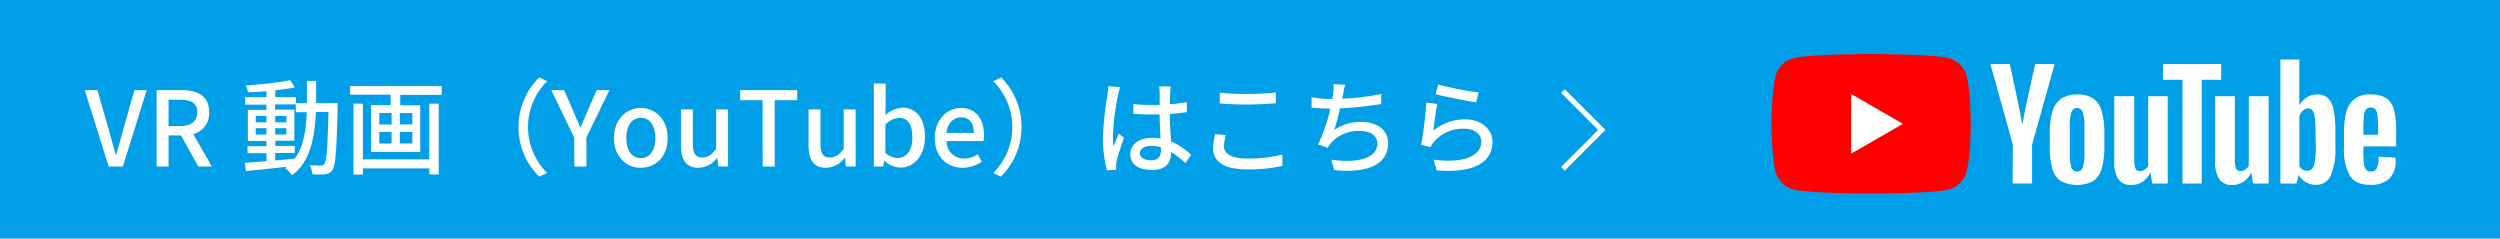
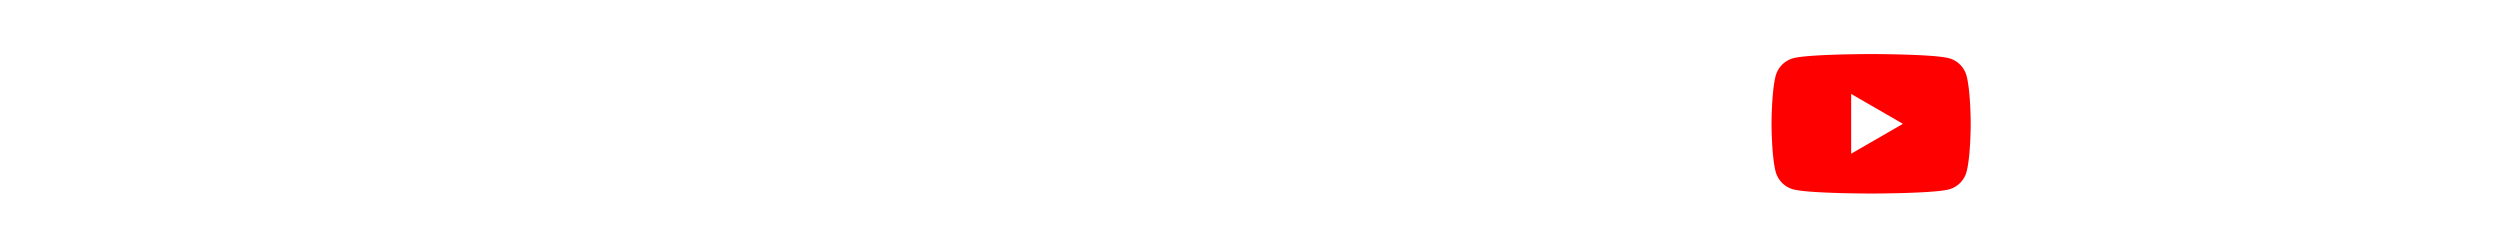
<svg xmlns="http://www.w3.org/2000/svg" width="170.04mm" height="16.23mm" viewBox="0 0 482.01 46">
-   <rect width="482.01" height="46" style="fill:#009fe8" />
  <path d="M15.83,17.65h2.46l2.18,7.62c.5,1.69.82,3.13,1.34,4.83h.1c.5-1.7.86-3.14,1.34-4.83l2.18-7.62h2.36l-4.6,14.73H20.45Z" transform="translate(0.5 -0.28)" style="fill:#fff" />
  <path d="M37.73,32.38l-3.34-6H32v6H29.69V17.65h4.82c3,0,5.32,1.08,5.32,4.26a4.1,4.1,0,0,1-3.08,4.22l3.6,6.25ZM32,24.57h2.22c2.14,0,3.3-.88,3.3-2.66s-1.16-2.4-3.3-2.4H32Z" transform="translate(0.5 -0.28)" style="fill:#fff" />
  <path d="M64.61,20.15s0,.64,0,.86c-.22,8.27-.4,11.11-1,12a1.77,1.77,0,0,1-1.42.86,14,14,0,0,1-2.46,0,4.92,4.92,0,0,0-.52-1.76c.92.08,1.74.08,2.1.08a.76.76,0,0,0,.72-.32c.44-.56.64-3.1.8-10H60.41c-.26,5.33-1.16,9.57-4.6,12.21a6.25,6.25,0,0,0-1.34-1.38,4.39,4.39,0,0,0,.36-.28c-2.88.34-5.76.64-7.9.84l-.24-1.58c1.16-.08,2.6-.2,4.18-.34V29.82H47.23V28.46h3.64v-1H47.29v-6h3.58v-1H46.75V19h4.12V17.87c-1.22.1-2.44.16-3.56.2a5.54,5.54,0,0,0-.44-1.34,62.21,62.21,0,0,0,8.58-1l.88,1.4c-1.06.22-2.38.42-3.76.56V19h4v1.16h2.1c0-1.36,0-2.78,0-4.28h1.78c0,1.48,0,2.92,0,4.28Zm-15.8,3.7h2.06V22.63H48.81Zm2.06,2.37V25H48.81v1.22Zm1.7,5c1.24-.12,2.52-.24,3.78-.38,1.64-2.26,2.14-5.29,2.3-8.93H56.53v-1.5h-4v1h3.72v6H52.57v1h3.76v1.36H52.57Zm2.14-7.33V22.63H52.57v1.22ZM52.57,25v1.22h2.14V25Z" transform="translate(0.5 -0.28)" style="fill:#fff" />
  <path d="M84.67,16.85v1.72h-8v2h3.86v9h-9.5V20.53h3.78v-2H67V16.85Zm-2.4,3.42h1.82V33.9H82.27V32.74H69.47v1.2H67.65V20.27h1.82V31h12.8Zm-9.64,4H75V22.07H72.63Zm0,3.68H75V25.73H72.63ZM79,22.07H76.59v2.19H79Zm0,3.66H76.59v2.21H79Z" transform="translate(0.5 -0.28)" style="fill:#fff" />
  <path d="M99.47,24.77a13.32,13.32,0,0,1,4-9.56l1.52.72a12.47,12.47,0,0,0,0,17.69l-1.52.72A13.33,13.33,0,0,1,99.47,24.77Z" transform="translate(0.5 -0.28)" style="fill:#fff" />
  <path d="M110.21,26.8l-4.42-9.15h2.48l1.7,3.9c.46,1.1.88,2.12,1.38,3.25h.08c.48-1.13,1-2.15,1.4-3.25l1.72-3.9H117l-4.44,9.15v5.58h-2.32Z" transform="translate(0.5 -0.28)" style="fill:#fff" />
  <path d="M117.87,26.9c0-3.69,2.46-5.81,5.18-5.81s5.18,2.12,5.18,5.81-2.46,5.74-5.18,5.74S117.87,30.54,117.87,26.9Zm8,0c0-2.35-1.08-3.91-2.82-3.91s-2.8,1.56-2.8,3.91,1.08,3.86,2.8,3.86S125.87,29.22,125.87,26.9Z" transform="translate(0.5 -0.28)" style="fill:#fff" />
  <path d="M130.79,28.3V21.37h2.3V28c0,1.9.54,2.64,1.84,2.64,1,0,1.72-.48,2.64-1.64V21.37h2.3v11H138l-.18-1.66h-.06a4.61,4.61,0,0,1-3.6,1.92C131.81,32.64,130.79,31.1,130.79,28.3Z" transform="translate(0.5 -0.28)" style="fill:#fff" />
  <path d="M146.53,19.59h-4.32V17.65h11v1.94h-4.34V32.38h-2.32Z" transform="translate(0.5 -0.28)" style="fill:#fff" />
  <path d="M155.39,28.3V21.37h2.3V28c0,1.9.54,2.64,1.84,2.64,1,0,1.72-.48,2.64-1.64V21.37h2.3v11h-1.88l-.18-1.66h-.06a4.61,4.61,0,0,1-3.6,1.92C156.41,32.64,155.39,31.1,155.39,28.3Z" transform="translate(0.5 -0.28)" style="fill:#fff" />
  <path d="M170,31.24H170l-.22,1.14h-1.8v-16h2.28v4.22l-.06,1.88a5.25,5.25,0,0,1,3.28-1.44c2.78,0,4.36,2.22,4.36,5.61,0,3.78-2.26,5.94-4.74,5.94A4.57,4.57,0,0,1,170,31.24Zm5.4-4.5c0-2.31-.74-3.73-2.58-3.73a3.83,3.83,0,0,0-2.62,1.34v5.39a3.69,3.69,0,0,0,2.4,1C174.21,30.74,175.41,29.32,175.41,26.74Z" transform="translate(0.5 -0.28)" style="fill:#fff" />
-   <path d="M179.73,26.9c0-3.59,2.44-5.81,5-5.81,2.92,0,4.48,2.1,4.48,5.22a6,6,0,0,1-.1,1.17H182a3.32,3.32,0,0,0,3.4,3.36A4.67,4.67,0,0,0,188,30l.8,1.46a6.67,6.67,0,0,1-3.72,1.16C182.11,32.64,179.73,30.52,179.73,26.9Zm7.52-1c0-1.9-.86-3-2.46-3-1.38,0-2.6,1.06-2.82,3Z" transform="translate(0.5 -0.28)" style="fill:#fff" />
  <path d="M196.45,24.77a13.33,13.33,0,0,1-4,9.57L191,33.62a12.47,12.47,0,0,0,0-17.69l1.52-.72A13.32,13.32,0,0,1,196.45,24.77Z" transform="translate(0.5 -0.28)" style="fill:#fff" />
  <path d="M215.47,17.09a13.06,13.06,0,0,0-.4,1.52,49.56,49.56,0,0,0-1,7.85,14.73,14.73,0,0,0,.14,2.08c.28-.82.7-1.78,1-2.5l1,.8c-.52,1.48-1.2,3.5-1.42,4.52a4.77,4.77,0,0,0-.1.9c0,.2,0,.5,0,.74l-1.76.12a23.55,23.55,0,0,1-.78-6.28,59.63,59.63,0,0,1,.88-8.31c.06-.5.14-1.12.16-1.64Zm12.58,14.65a17.24,17.24,0,0,0-2.74-2.16v.06c0,1.84-.88,3.4-3.64,3.4s-4.24-1.12-4.24-3,1.58-3.18,4.22-3.18a10.19,10.19,0,0,1,1.6.12c-.06-1.38-.14-3.09-.18-4.63-.56,0-1.12,0-1.68,0-1.14,0-2.22-.06-3.38-.12l0-1.88c1.14.1,2.24.16,3.42.16.56,0,1.1,0,1.66,0,0-1,0-1.82,0-2.32a7,7,0,0,0-.12-1.26h2.26c-.06.4-.1.82-.12,1.22s0,1.34-.06,2.24a31,31,0,0,0,3.28-.44v1.94c-1,.16-2.14.28-3.28.36,0,2,.16,3.77.22,5.29a13.11,13.11,0,0,1,3.88,2.58Zm-4.72-3.08a7,7,0,0,0-1.84-.26c-1.32,0-2.22.58-2.22,1.4s.88,1.38,2.14,1.38c1.46,0,1.92-.74,1.92-2Z" transform="translate(0.5 -0.28)" style="fill:#fff" />
  <path d="M235.85,26.31a7.76,7.76,0,0,0-.36,2.17c0,1.38,1.38,2.36,4.4,2.36a27.1,27.1,0,0,0,6.86-.76l0,2.18a29.51,29.51,0,0,1-6.82.68c-4.24,0-6.54-1.42-6.54-4a12.24,12.24,0,0,1,.4-2.81Zm-1.18-8.16a50.13,50.13,0,0,0,5.3.24c1.92,0,4-.12,5.52-.28v2.08c-1.36.1-3.66.24-5.5.24-2,0-3.74-.08-5.32-.22Z" transform="translate(0.5 -0.28)" style="fill:#fff" />
-   <path d="M265.79,20.33a70.65,70.65,0,0,1-7.94.84,37.33,37.33,0,0,1-1.1,4.14A9.06,9.06,0,0,1,262,23.79c3.18,0,5.14,1.67,5.14,4.09,0,4.26-4.24,5.84-10.42,5.18l-.56-2c4.48.66,8.9,0,8.9-3.12,0-1.34-1.14-2.41-3.28-2.41a7.2,7.2,0,0,0-5.7,2.35,5.79,5.79,0,0,0-.58.9l-1.86-.66A32.21,32.21,0,0,0,256,21.21c-1.3,0-2.54-.08-3.62-.18v-2a24.81,24.81,0,0,0,3.9.34h.08q.12-.63.18-1.08a9.3,9.3,0,0,0,.08-1.78l2.24.1a15.69,15.69,0,0,0-.4,1.82l-.18.88a47.3,47.3,0,0,0,7.54-.92Z" transform="translate(0.5 -0.28)" style="fill:#fff" />
  <path d="M275.85,25.46A9.52,9.52,0,0,1,282,23.29c3.22,0,5.26,2,5.26,4.33,0,3.58-3,6.14-10.76,5.5l-.62-2.06c6.12.78,9.22-.86,9.22-3.48,0-1.46-1.36-2.49-3.26-2.49A7.44,7.44,0,0,0,276,27.58a4.53,4.53,0,0,0-.66,1.06l-1.84-.44a73.83,73.83,0,0,0,1-8.15l2.12.28C276.35,21.57,276,24.23,275.85,25.46Zm.94-8.89a57.41,57.41,0,0,0,7.78,1.52L284.11,20c-1.94-.26-6.3-1.16-7.82-1.56Z" transform="translate(0.5 -0.28)" style="fill:#fff" />
  <path d="M378.66,14.9a4.79,4.79,0,0,0-3.4-3.4c-3-.8-15-.8-15-.8s-12,0-15,.8a4.81,4.81,0,0,0-3.4,3.4c-.8,3-.8,9.25-.8,9.25s0,6.25.8,9.24a4.81,4.81,0,0,0,3.4,3.4c3,.8,15,.8,15,.8s12,0,15-.8a4.79,4.79,0,0,0,3.4-3.4c.8-3,.8-9.24.8-9.24S379.46,17.89,378.66,14.9Z" transform="translate(0.5 -0.28)" style="fill:red" />
  <polygon points="356.91 29.63 366.89 23.87 356.91 18.11 356.91 29.63" style="fill:#fff" />
  <path d="M396.81,35.17a4.21,4.21,0,0,1-1.62-2.39,15.7,15.7,0,0,1-.48-4.32V26a14.05,14.05,0,0,1,.55-4.37A4.43,4.43,0,0,1,397,19.24a5.59,5.59,0,0,1,3.06-.75,5.2,5.2,0,0,1,3,.77,4.34,4.34,0,0,1,1.64,2.4,14.65,14.65,0,0,1,.53,4.36v2.44a14.94,14.94,0,0,1-.51,4.33,4.24,4.24,0,0,1-1.65,2.39,6.74,6.74,0,0,1-6.24,0Zm4.26-2.64a8.21,8.21,0,0,0,.32-2.69V24.59a8.06,8.06,0,0,0-.32-2.65,1.14,1.14,0,0,0-2.2,0,8.11,8.11,0,0,0-.31,2.65v5.25a8.63,8.63,0,0,0,.3,2.69,1.1,1.1,0,0,0,1.1.82A1.12,1.12,0,0,0,401.07,32.53Z" transform="translate(0.5 -0.28)" style="fill:#fff" />
  <path d="M455.17,28.5v.85a23.58,23.58,0,0,0,.1,2.44,2.29,2.29,0,0,0,.4,1.18,1.15,1.15,0,0,0,.93.37,1.18,1.18,0,0,0,1.17-.66,5.6,5.6,0,0,0,.34-2.2l3.27.19a4.82,4.82,0,0,1,0,.61,4.45,4.45,0,0,1-1.28,3.49,5.18,5.18,0,0,1-3.61,1.15c-1.87,0-3.18-.58-3.93-1.76a10.29,10.29,0,0,1-1.13-5.44V25.78c0-2.53.39-4.37,1.17-5.54a4.46,4.46,0,0,1,4-1.74,5.36,5.36,0,0,1,3,.71,3.9,3.9,0,0,1,1.47,2.23,16.33,16.33,0,0,1,.42,4.18V28.5Zm.49-7.09a2.22,2.22,0,0,0-.39,1.17,23.75,23.75,0,0,0-.1,2.46v1.21H458V25a21.18,21.18,0,0,0-.11-2.46,2.34,2.34,0,0,0-.4-1.18,1.09,1.09,0,0,0-.89-.34A1.07,1.07,0,0,0,455.66,21.41Z" transform="translate(0.5 -0.28)" style="fill:#fff" />
  <path d="M387.58,28.19l-4.32-15.58H387l1.51,7.06c.38,1.74.67,3.22.85,4.45h.11c.13-.88.41-2.35.85-4.42l1.57-7.09h3.76l-4.36,15.58v7.47h-3.74Z" transform="translate(0.5 -0.28)" style="fill:#fff" />
  <path d="M417.45,18.82V35.66h-3l-.33-2.06h-.08a3.88,3.88,0,0,1-3.63,2.34,2.86,2.86,0,0,1-2.47-1.1,5.94,5.94,0,0,1-.8-3.44V18.82H411V31.18a3.89,3.89,0,0,0,.24,1.61.86.86,0,0,0,.83.48A1.72,1.72,0,0,0,413,33a1.91,1.91,0,0,0,.67-.77V18.82Z" transform="translate(0.5 -0.28)" style="fill:#fff" />
  <path d="M436.9,18.82V35.66h-3l-.33-2.06h-.08a3.88,3.88,0,0,1-3.63,2.34,2.86,2.86,0,0,1-2.47-1.1,5.94,5.94,0,0,1-.8-3.44V18.82h3.8V31.18a3.89,3.89,0,0,0,.24,1.61.86.86,0,0,0,.83.48,1.72,1.72,0,0,0,.95-.3,1.91,1.91,0,0,0,.67-.77V18.82Z" transform="translate(0.5 -0.28)" style="fill:#fff" />
  <path d="M427.75,15.66H424v20h-3.71v-20h-3.76V12.61h11.23Z" transform="translate(0.5 -0.28)" style="fill:#fff" />
  <path d="M449.45,21.51a4.38,4.38,0,0,0-1.11-2.31,3,3,0,0,0-2.12-.71,3.48,3.48,0,0,0-2,.59,4,4,0,0,0-1.4,1.55h0V11.75h-3.65V35.66h3.13l.39-1.59h.08a3.16,3.16,0,0,0,1.32,1.34,3.88,3.88,0,0,0,1.95.5,3,3,0,0,0,2.83-1.77,12.88,12.88,0,0,0,.9-5.54V25.93A22.06,22.06,0,0,0,449.45,21.51ZM446,28.38a21.25,21.25,0,0,1-.16,2.89,3.2,3.2,0,0,1-.5,1.48,1.19,1.19,0,0,1-1,.44,1.69,1.69,0,0,1-.86-.22,1.72,1.72,0,0,1-.65-.66V22.75a2.41,2.41,0,0,1,.66-1.13,1.47,1.47,0,0,1,1-.44,1,1,0,0,1,.89.45,3.49,3.49,0,0,1,.44,1.53,28.7,28.7,0,0,1,.13,3.05Z" transform="translate(0.5 -0.28)" style="fill:#fff" />
  <polyline points="301.33 17.55 308.83 25.05 301.33 32.55" style="fill:none;stroke:#fff;stroke-miterlimit:10" />
</svg>